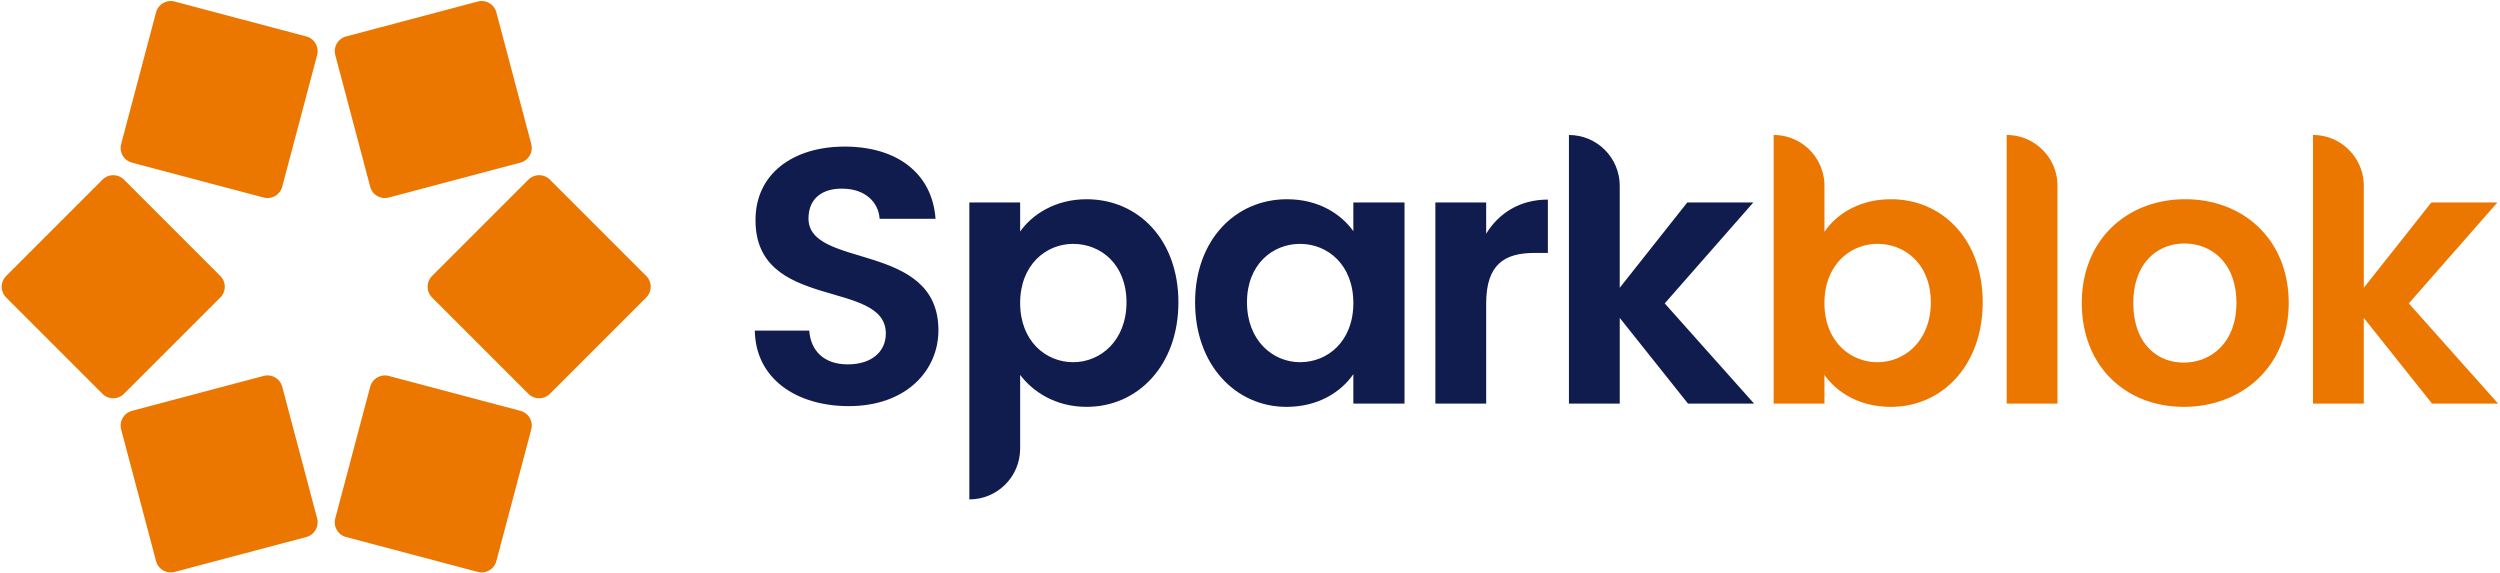
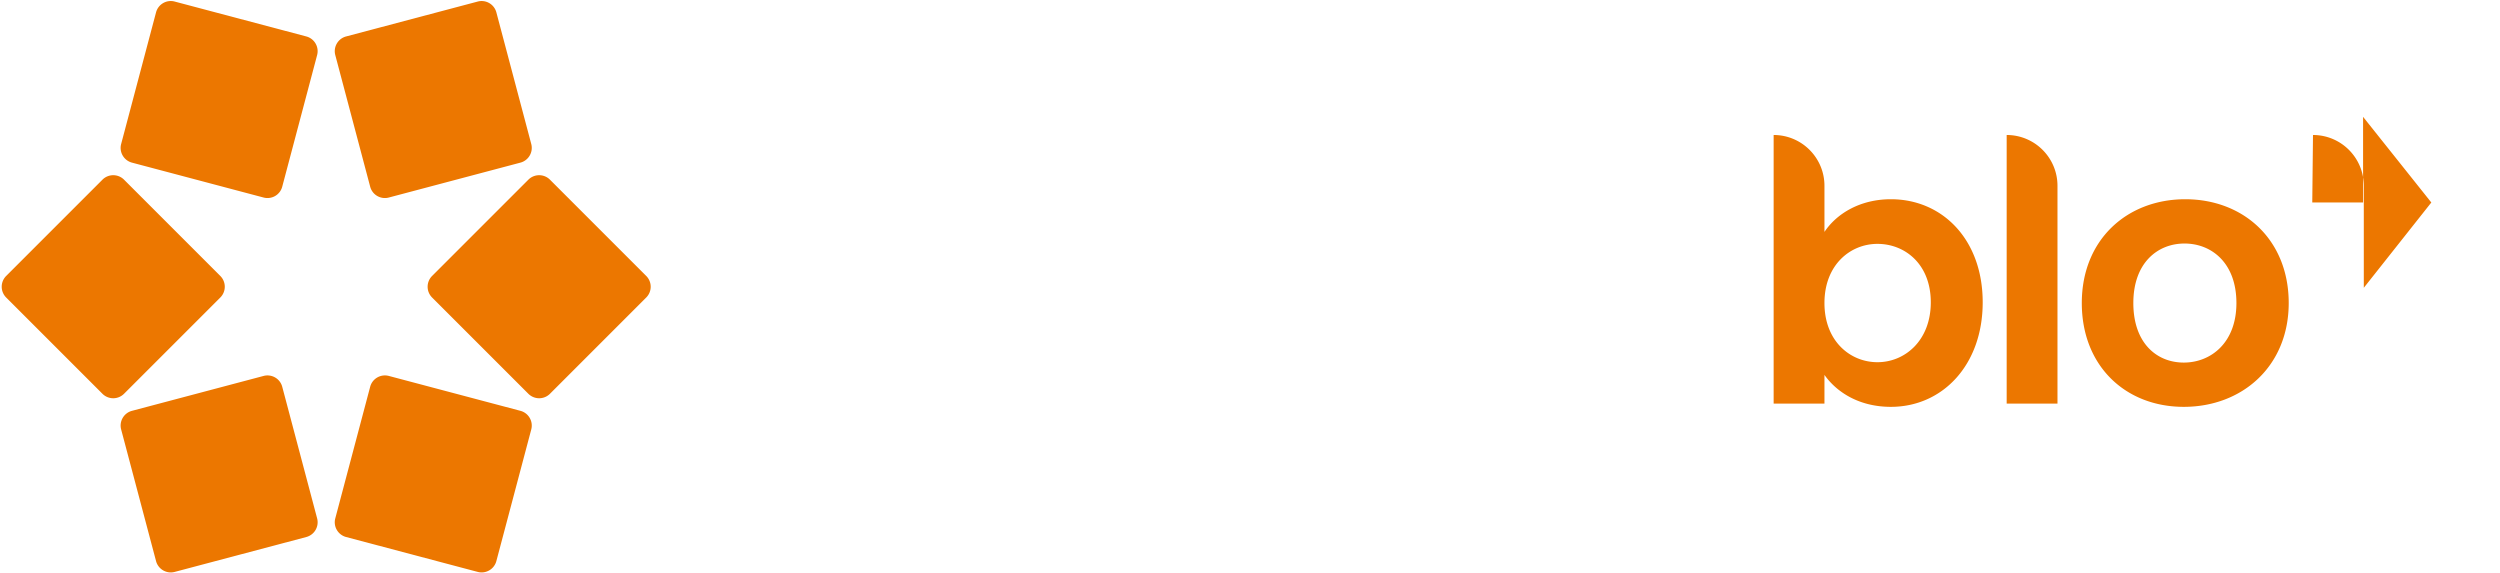
<svg xmlns="http://www.w3.org/2000/svg" height="262" width="1143">
  <g fill="none">
-     <path d="M388.08 185.68c-24.06 0-42.65-12.61-42.98-34.52h24.89c.66 9.29 6.8 15.43 17.59 15.43 10.95 0 17.42-5.81 17.42-14.11 0-25.06-59.74-9.96-59.58-51.94 0-20.91 16.93-33.52 40.82-33.52 23.73 0 39.99 12.12 41.49 33.02h-25.56c-.5-7.63-6.64-13.61-16.6-13.77-9.13-.33-15.93 4.15-15.93 13.61 0 23.23 59.41 10.29 59.41 51.11.02 18.26-14.58 34.69-40.97 34.69zm108.7-94.59c23.57 0 41.99 18.42 41.99 47.13s-18.42 47.79-41.99 47.79c-14.44 0-24.73-7.14-30.37-14.6v33.69c0 12.83-10.4 23.23-23.23 23.23V92.58h23.23v13.28c5.47-7.8 16.09-14.77 30.37-14.77zm-6.14 20.41c-12.45 0-24.23 9.62-24.23 27.05s11.78 27.05 24.23 27.05c12.61 0 24.39-9.96 24.39-27.38s-11.78-26.72-24.39-26.72zm97.74-20.41c14.77 0 24.89 6.97 30.37 14.6V92.58h23.4v91.94h-23.4v-13.44c-5.48 7.97-15.93 14.94-30.54 14.94-23.23 0-41.82-19.09-41.82-47.79s18.59-47.14 41.99-47.14zm5.97 20.41c-12.44 0-24.23 9.29-24.23 26.72s11.78 27.38 24.23 27.38c12.78 0 24.4-9.63 24.4-27.05s-11.62-27.05-24.4-27.05zm85.13 73.02h-23.23V92.58h23.23v14.27c5.81-9.46 15.43-15.6 28.21-15.6v24.39h-6.14c-13.77 0-22.07 5.31-22.07 23.07zm37.83-122.8c12.83 0 23.23 10.4 23.23 23.23v46.63l30.87-39h30.2l-40.49 46.13 40.83 45.8h-30.2l-31.2-39.16v39.16h-23.23V61.72z" fill="#111c4e" />
-     <path d="M864.51 91.09c23.56 0 41.98 18.42 41.98 47.13s-18.42 47.79-41.98 47.79c-14.44 0-24.73-6.64-30.37-14.6v13.11h-23.23V61.72c12.83 0 23.23 10.4 23.23 23.23v21.08c5.64-8.47 16.43-14.94 30.37-14.94zm-6.14 20.41c-12.44 0-24.23 9.62-24.23 27.05s11.78 27.05 24.23 27.05c12.61 0 24.39-9.96 24.39-27.38s-11.78-26.72-24.39-26.72zm59.08-49.78c12.83 0 23.23 10.4 23.23 23.23v99.57h-23.23zm80.98 124.29c-26.55 0-46.63-18.59-46.63-47.46 0-29.04 20.75-47.46 47.3-47.46s47.3 18.42 47.3 47.46c-.01 28.88-21.25 47.46-47.97 47.46zm0-20.24c12.28 0 24.06-8.96 24.06-27.22 0-18.42-11.45-27.21-23.73-27.21s-23.4 8.79-23.4 27.21c0 18.25 10.62 27.22 23.07 27.22zm59.07-104.05c12.83 0 23.23 10.4 23.23 23.23v46.63l30.87-39h30.2l-40.49 46.13 40.82 45.8h-30.2l-31.2-39.16v39.16h-23.23zM120.51 90.31L60.35 74.36c-3.73-.99-5.95-4.81-4.96-8.53L71.34 5.67c.99-3.73 4.81-5.95 8.53-4.96l60.16 15.95c3.73.99 5.95 4.81 4.96 8.53l-15.95 60.16a6.965 6.965 0 01-8.53 4.96zm0 81.57l-60.16 15.95c-3.73.99-5.95 4.81-4.96 8.53l15.95 60.16c.99 3.73 4.81 5.95 8.53 4.96l60.16-15.95c3.73-.99 5.95-4.81 4.96-8.53l-15.95-60.16c-.98-3.72-4.8-5.94-8.53-4.96zm-73.67 8.16L2.83 136.03a6.971 6.971 0 010-9.87l44.01-44.01a6.971 6.971 0 019.87 0l44.01 44.01a6.971 6.971 0 010 9.87L56.7 180.04a6.977 6.977 0 01-9.86 0zm130.93-89.73l60.16-15.95c3.73-.99 5.95-4.81 4.96-8.53L226.94 5.67c-.99-3.73-4.81-5.95-8.53-4.96l-60.16 15.95c-3.73.99-5.95 4.81-4.96 8.53l15.95 60.16c.98 3.73 4.8 5.95 8.53 4.96zm0 81.57l60.16 15.95c3.73.99 5.95 4.81 4.96 8.53l-15.95 60.16c-.99 3.73-4.81 5.95-8.53 4.96l-60.16-15.95c-3.73-.99-5.95-4.81-4.96-8.53l15.95-60.16c.98-3.72 4.8-5.94 8.53-4.96zm73.67 8.16l44.01-44.01a6.971 6.971 0 000-9.87l-44.01-44.01a6.971 6.971 0 00-9.87 0l-44.01 44.01a6.971 6.971 0 000 9.87l44.01 44.01a6.99 6.99 0 009.87 0z" fill="#ec7700" />
+     <path d="M864.51 91.09c23.56 0 41.98 18.42 41.98 47.13s-18.42 47.79-41.98 47.79c-14.44 0-24.73-6.64-30.37-14.6v13.11h-23.23V61.72c12.83 0 23.23 10.4 23.23 23.23v21.08c5.64-8.47 16.43-14.94 30.37-14.94zm-6.14 20.41c-12.44 0-24.23 9.62-24.23 27.05s11.78 27.05 24.23 27.05c12.61 0 24.39-9.96 24.39-27.38s-11.78-26.72-24.39-26.72zm59.08-49.78c12.83 0 23.23 10.4 23.23 23.23v99.57h-23.23zm80.98 124.29c-26.55 0-46.63-18.59-46.63-47.46 0-29.04 20.75-47.46 47.3-47.46s47.3 18.42 47.3 47.46c-.01 28.88-21.25 47.46-47.97 47.46zm0-20.24c12.28 0 24.06-8.96 24.06-27.22 0-18.42-11.45-27.21-23.73-27.21s-23.4 8.79-23.4 27.21c0 18.25 10.62 27.22 23.07 27.22zm59.07-104.05c12.83 0 23.23 10.4 23.23 23.23v46.63l30.87-39h30.2h-30.2l-31.2-39.16v39.16h-23.23zM120.51 90.31L60.35 74.36c-3.73-.99-5.95-4.81-4.96-8.53L71.34 5.67c.99-3.73 4.81-5.95 8.53-4.96l60.16 15.95c3.73.99 5.95 4.81 4.96 8.53l-15.95 60.16a6.965 6.965 0 01-8.53 4.96zm0 81.57l-60.16 15.95c-3.73.99-5.95 4.81-4.96 8.53l15.95 60.16c.99 3.73 4.81 5.95 8.53 4.96l60.16-15.95c3.73-.99 5.95-4.81 4.96-8.53l-15.95-60.16c-.98-3.72-4.8-5.94-8.53-4.96zm-73.67 8.16L2.83 136.03a6.971 6.971 0 010-9.87l44.01-44.01a6.971 6.971 0 019.87 0l44.01 44.01a6.971 6.971 0 010 9.87L56.7 180.04a6.977 6.977 0 01-9.86 0zm130.93-89.73l60.16-15.95c3.73-.99 5.95-4.81 4.96-8.53L226.94 5.67c-.99-3.73-4.81-5.95-8.53-4.96l-60.16 15.95c-3.73.99-5.95 4.81-4.96 8.53l15.95 60.16c.98 3.73 4.8 5.95 8.53 4.96zm0 81.57l60.16 15.95c3.73.99 5.95 4.81 4.96 8.53l-15.95 60.16c-.99 3.73-4.81 5.95-8.53 4.96l-60.16-15.95c-3.73-.99-5.95-4.81-4.96-8.53l15.95-60.16c.98-3.72 4.8-5.94 8.53-4.96zm73.67 8.16l44.01-44.01a6.971 6.971 0 000-9.87l-44.01-44.01a6.971 6.971 0 00-9.87 0l-44.01 44.01a6.971 6.971 0 000 9.87l44.01 44.01a6.99 6.99 0 009.87 0z" fill="#ec7700" />
  </g>
</svg>